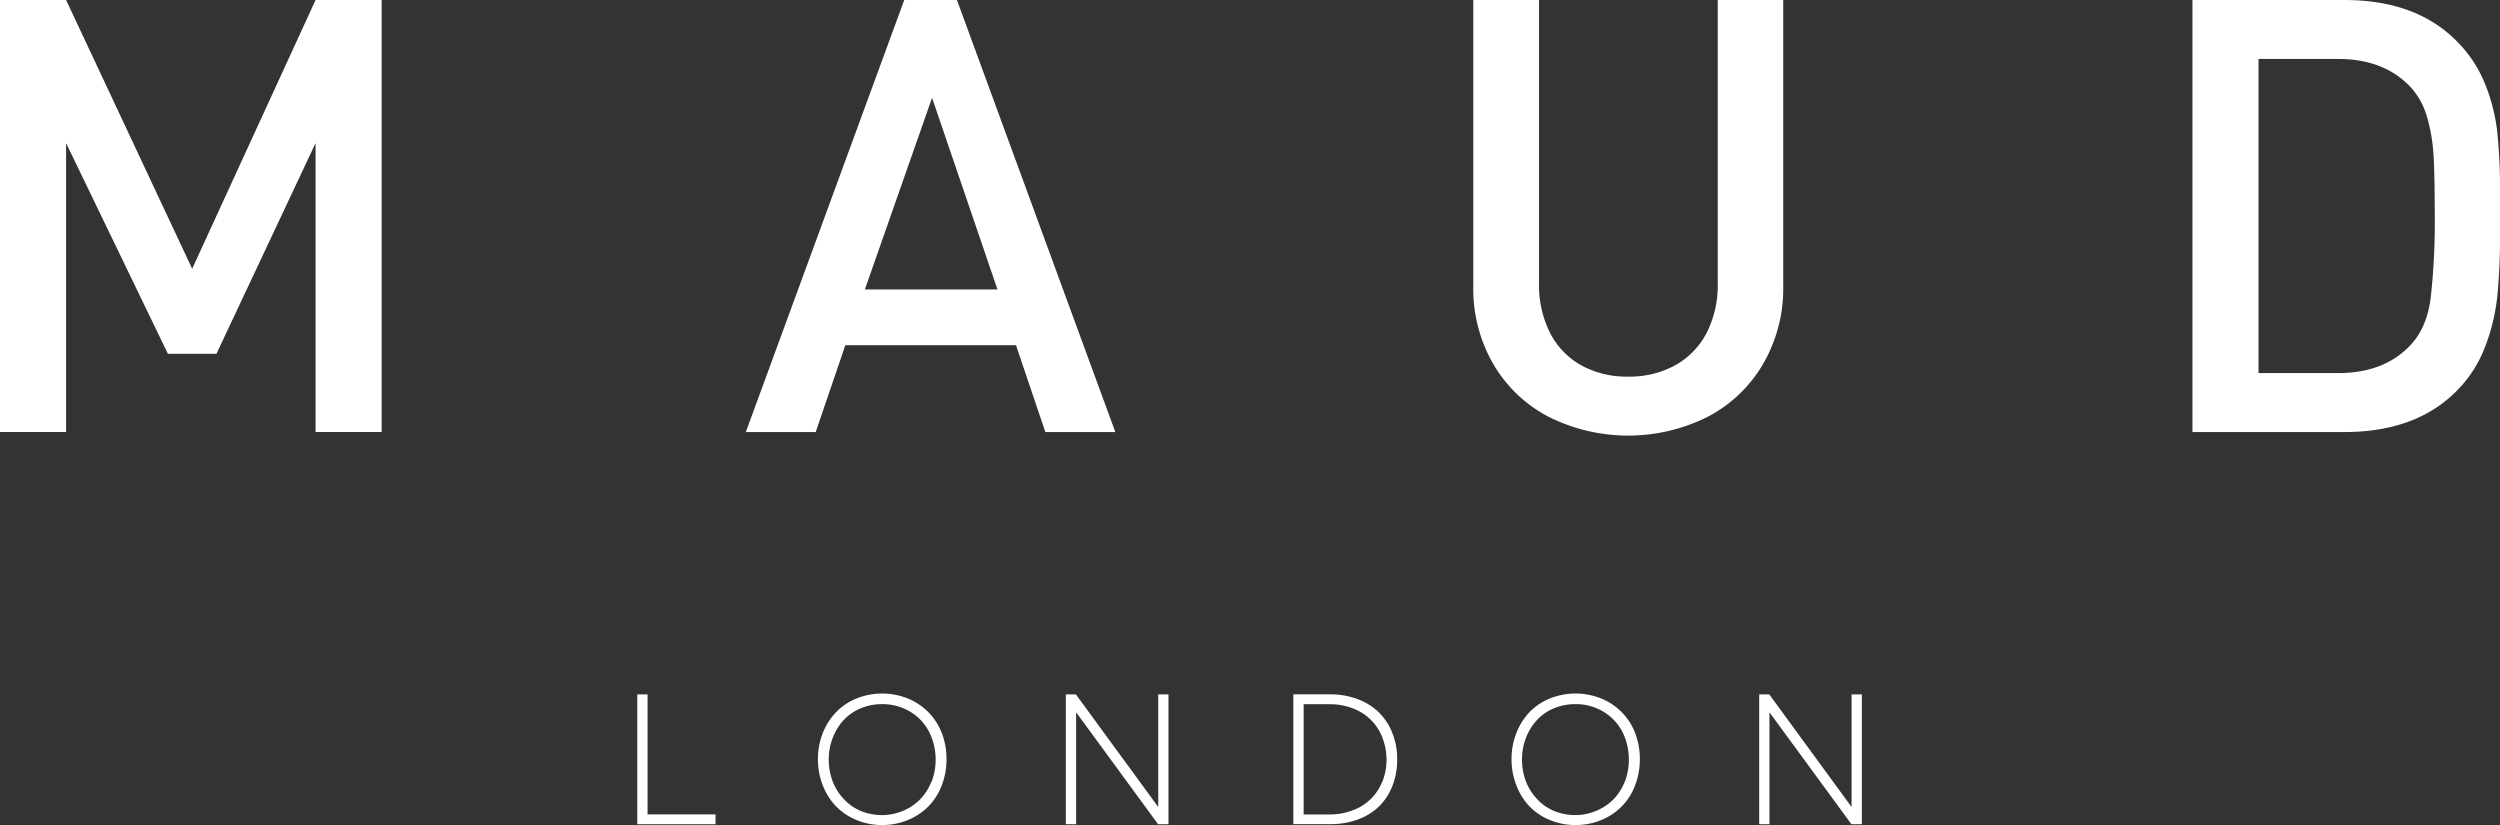
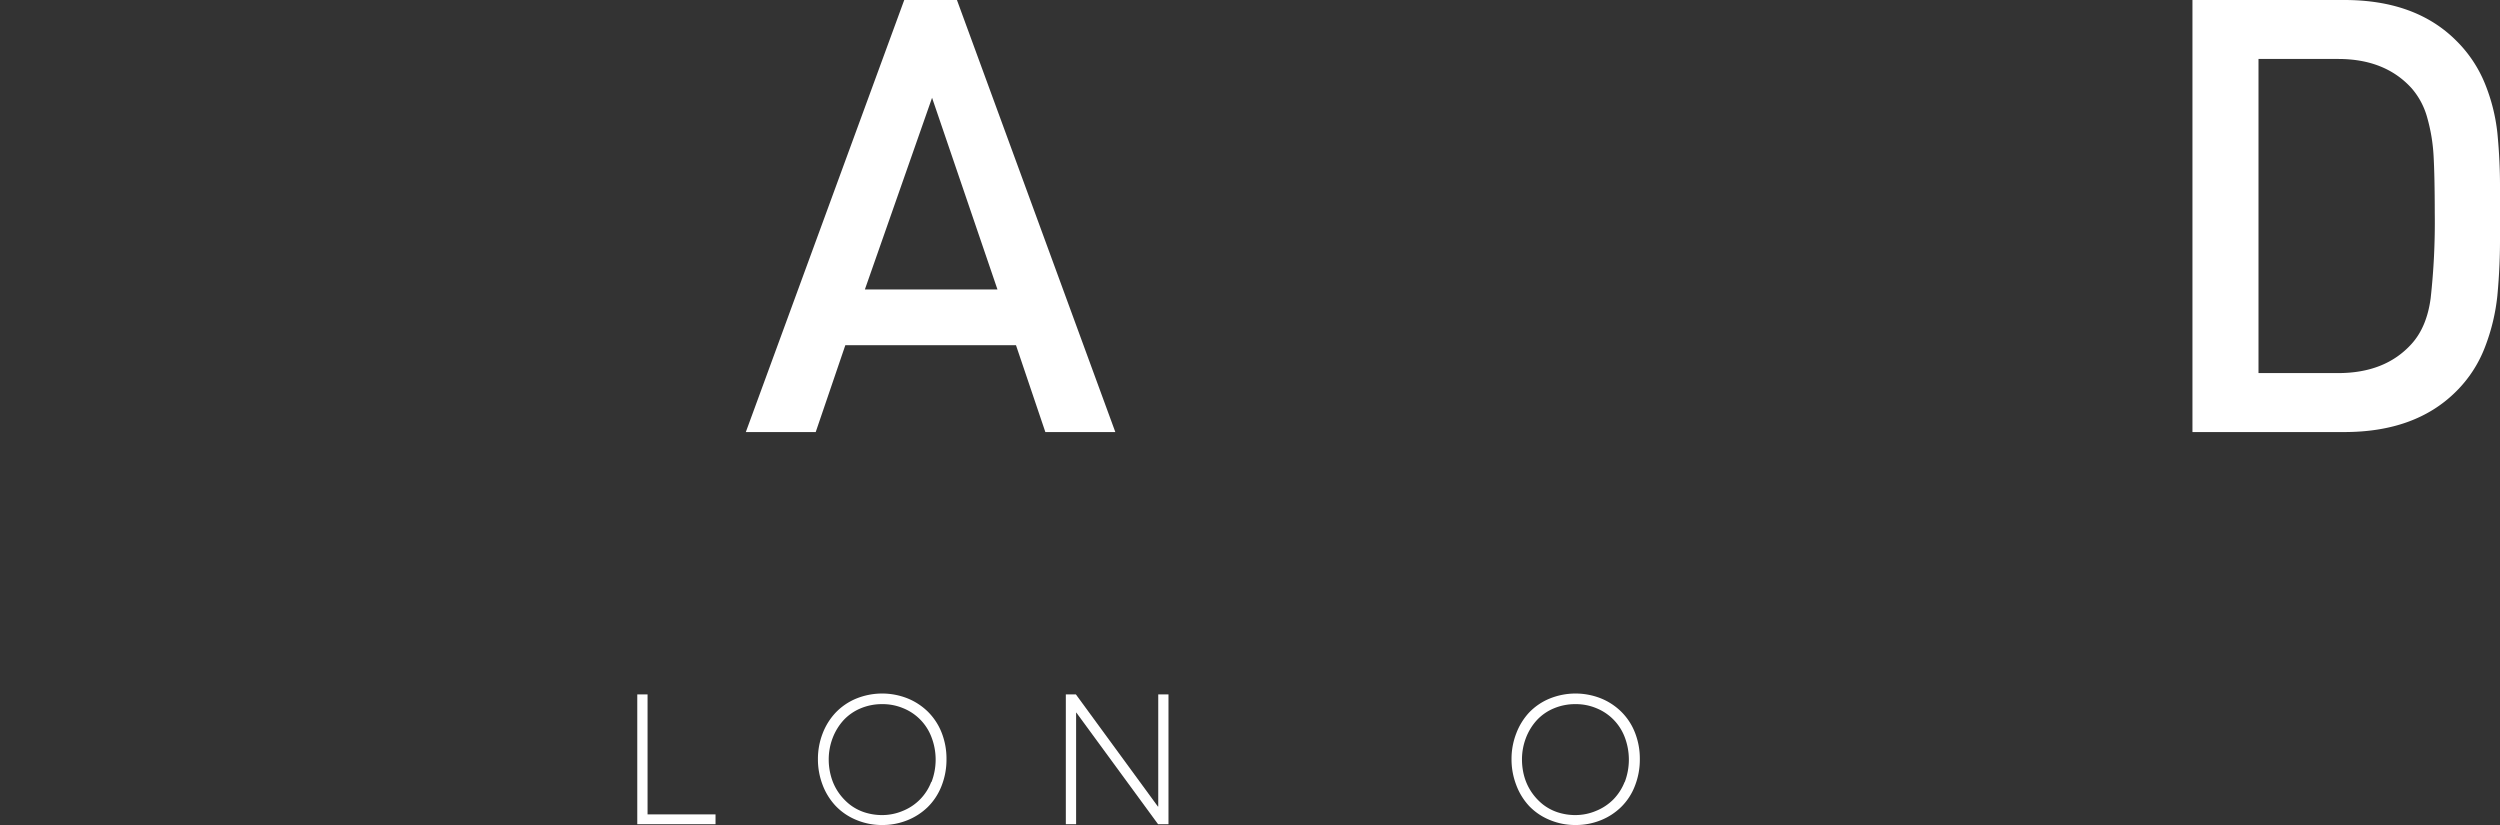
<svg xmlns="http://www.w3.org/2000/svg" viewBox="0 0 585.93 193.38">
  <rect x="0" y="0" width="585.93" height="193.38" fill="#333333" stroke="none" />
  <defs>
    <style>.cls-1{fill:#ffffff;}</style>
  </defs>
  <g data-name="Layer 2" id="Layer_2">
    <g data-name="Layer 1" id="Layer_1-2">
-       <polygon points="45.04 62.99 15.49 0 0 0 0 101.25 15.49 101.25 15.49 33.54 39.35 82.92 50.73 82.92 73.96 33.54 73.96 101.25 89.45 101.25 89.45 0 73.96 0 45.04 62.99" class="cls-1" />
      <path d="M224.28,0H211.93L174.8,101.26h16.38l6.94-20.35h40L245,101.26H261.4ZM202.7,67.85l15.75-44.93,15.33,44.93Z" class="cls-1" />
-       <path d="M417.94,67.09V0H402.59V66.34A24.71,24.71,0,0,1,400,78a18.41,18.41,0,0,1-7.36,7.6,22.3,22.3,0,0,1-11.08,2.67,22.06,22.06,0,0,1-11-2.67,18.19,18.19,0,0,1-7.3-7.64,25,25,0,0,1-2.56-11.62V0H345.3V67.09A35.16,35.16,0,0,0,350,85.35a32.34,32.34,0,0,0,13,12.36,41.66,41.66,0,0,0,37.19,0,32.29,32.29,0,0,0,13-12.36A35.16,35.16,0,0,0,417.94,67.09Z" class="cls-1" />
      <path d="M585.31,31.11a42.87,42.87,0,0,0-2.89-11.46,30,30,0,0,0-6.77-10.14Q566.13,0,549.44,0H513.85V101.26h35.59q16.68,0,26.21-9.52a29.36,29.36,0,0,0,6.77-10.42,46.76,46.76,0,0,0,2.89-12A141.76,141.76,0,0,0,585.93,55V44.79A129.57,129.57,0,0,0,585.31,31.11ZM569.68,69.88q-.9,6.8-4.51,10.76Q559,87.44,548,87.44H529.33V13.82H548q11,0,17.22,6.87a17.48,17.48,0,0,1,3.65,6.87,40.85,40.85,0,0,1,1.49,8.91q.27,4.76.28,13.5A161.26,161.26,0,0,1,569.68,69.88Z" class="cls-1" />
      <polygon points="151.77 162.75 149.36 162.75 149.36 193.17 167.7 193.17 167.7 190.87 151.77 190.87 151.77 162.75" class="cls-1" />
      <path d="M217.44,166.77a14.68,14.68,0,0,0-4.79-3.11,16.15,16.15,0,0,0-12,.08,14.17,14.17,0,0,0-4.8,3.28,14.93,14.93,0,0,0-3.05,4.89,16.5,16.5,0,0,0-1.1,6,16.71,16.71,0,0,0,1.1,6.06,14.82,14.82,0,0,0,3.05,4.91,14,14,0,0,0,4.8,3.27,15.44,15.44,0,0,0,6.15,1.21,15.6,15.6,0,0,0,5.87-1.12,14.68,14.68,0,0,0,4.79-3.11,14.18,14.18,0,0,0,3.2-4.9,16.8,16.8,0,0,0,1.17-6.32,16.59,16.59,0,0,0-1.17-6.28A14.28,14.28,0,0,0,217.44,166.77Zm.83,16.46a11.85,11.85,0,0,1-6.63,6.8,12.47,12.47,0,0,1-4.86,1,13.37,13.37,0,0,1-4.19-.65,11.39,11.39,0,0,1-3.48-1.86,13.07,13.07,0,0,1-2.62-2.83,12.44,12.44,0,0,1-1.68-3.59,14.51,14.51,0,0,1-.58-4.13,14,14,0,0,1,.92-5,13.28,13.28,0,0,1,2.53-4.15,11.49,11.49,0,0,1,4-2.79,12.84,12.84,0,0,1,5.13-1,12.46,12.46,0,0,1,4.86.95,11.78,11.78,0,0,1,6.63,6.76,14.66,14.66,0,0,1,0,10.59Z" class="cls-1" />
      <polygon points="271.46 189.03 271.38 189.03 252.16 162.75 249.8 162.75 249.8 193.17 252.21 193.17 252.21 167.02 252.27 167.02 271.42 193.17 273.86 193.17 273.86 162.75 271.46 162.75 271.46 189.03" class="cls-1" />
-       <path d="M323.2,167a14,14,0,0,0-5-3.14,18.29,18.29,0,0,0-6.52-1.13h-8.56v30.42h8.68a18.3,18.3,0,0,0,6.51-1.11,14,14,0,0,0,4.95-3.09,13.8,13.8,0,0,0,3.1-4.8,16.86,16.86,0,0,0,1.1-6.16,16.46,16.46,0,0,0-1.12-6.16A13.72,13.72,0,0,0,323.2,167Zm.77,16.16a11.65,11.65,0,0,1-6.87,6.73,15,15,0,0,1-5.44,1h-6.12V165.05h6.19a14.72,14.72,0,0,1,5.39,1,11.64,11.64,0,0,1,6.84,6.76,14.11,14.11,0,0,1,1,5.24A13.9,13.9,0,0,1,324,183.18Z" class="cls-1" />
      <path d="M379.94,166.77a14.53,14.53,0,0,0-4.78-3.11,16.15,16.15,0,0,0-12,.08,14.07,14.07,0,0,0-4.8,3.28,14.93,14.93,0,0,0-3,4.89,16.5,16.5,0,0,0-1.1,6,16.71,16.71,0,0,0,1.1,6.06,14.82,14.82,0,0,0,3,4.91,13.91,13.91,0,0,0,4.8,3.27,15.43,15.43,0,0,0,6.14,1.21,15.62,15.62,0,0,0,5.88-1.12,14.53,14.53,0,0,0,4.78-3.11,13.9,13.9,0,0,0,3.2-4.9,16.8,16.8,0,0,0,1.17-6.32,16.59,16.59,0,0,0-1.17-6.28A14,14,0,0,0,379.94,166.77Zm.84,16.46a12.31,12.31,0,0,1-2.67,4.15,12.07,12.07,0,0,1-4,2.65,12.39,12.39,0,0,1-4.86,1,13.35,13.35,0,0,1-4.18-.65,11.39,11.39,0,0,1-3.48-1.86,13.07,13.07,0,0,1-2.62-2.83,12.73,12.73,0,0,1-1.69-3.59,14.87,14.87,0,0,1-.57-4.13,14,14,0,0,1,.92-5,13.1,13.1,0,0,1,2.53-4.15,11.39,11.39,0,0,1,4-2.79,12.79,12.79,0,0,1,5.12-1,12.39,12.39,0,0,1,4.86.95,11.84,11.84,0,0,1,6.64,6.76,14.79,14.79,0,0,1,0,10.59Z" class="cls-1" />
-       <polygon points="433.96 189.03 433.88 189.03 414.67 162.75 412.31 162.75 412.31 193.17 414.71 193.17 414.71 167.02 414.77 167.02 433.92 193.17 436.37 193.17 436.37 162.75 433.96 162.75 433.96 189.03" class="cls-1" />
    </g>
  </g>
</svg>